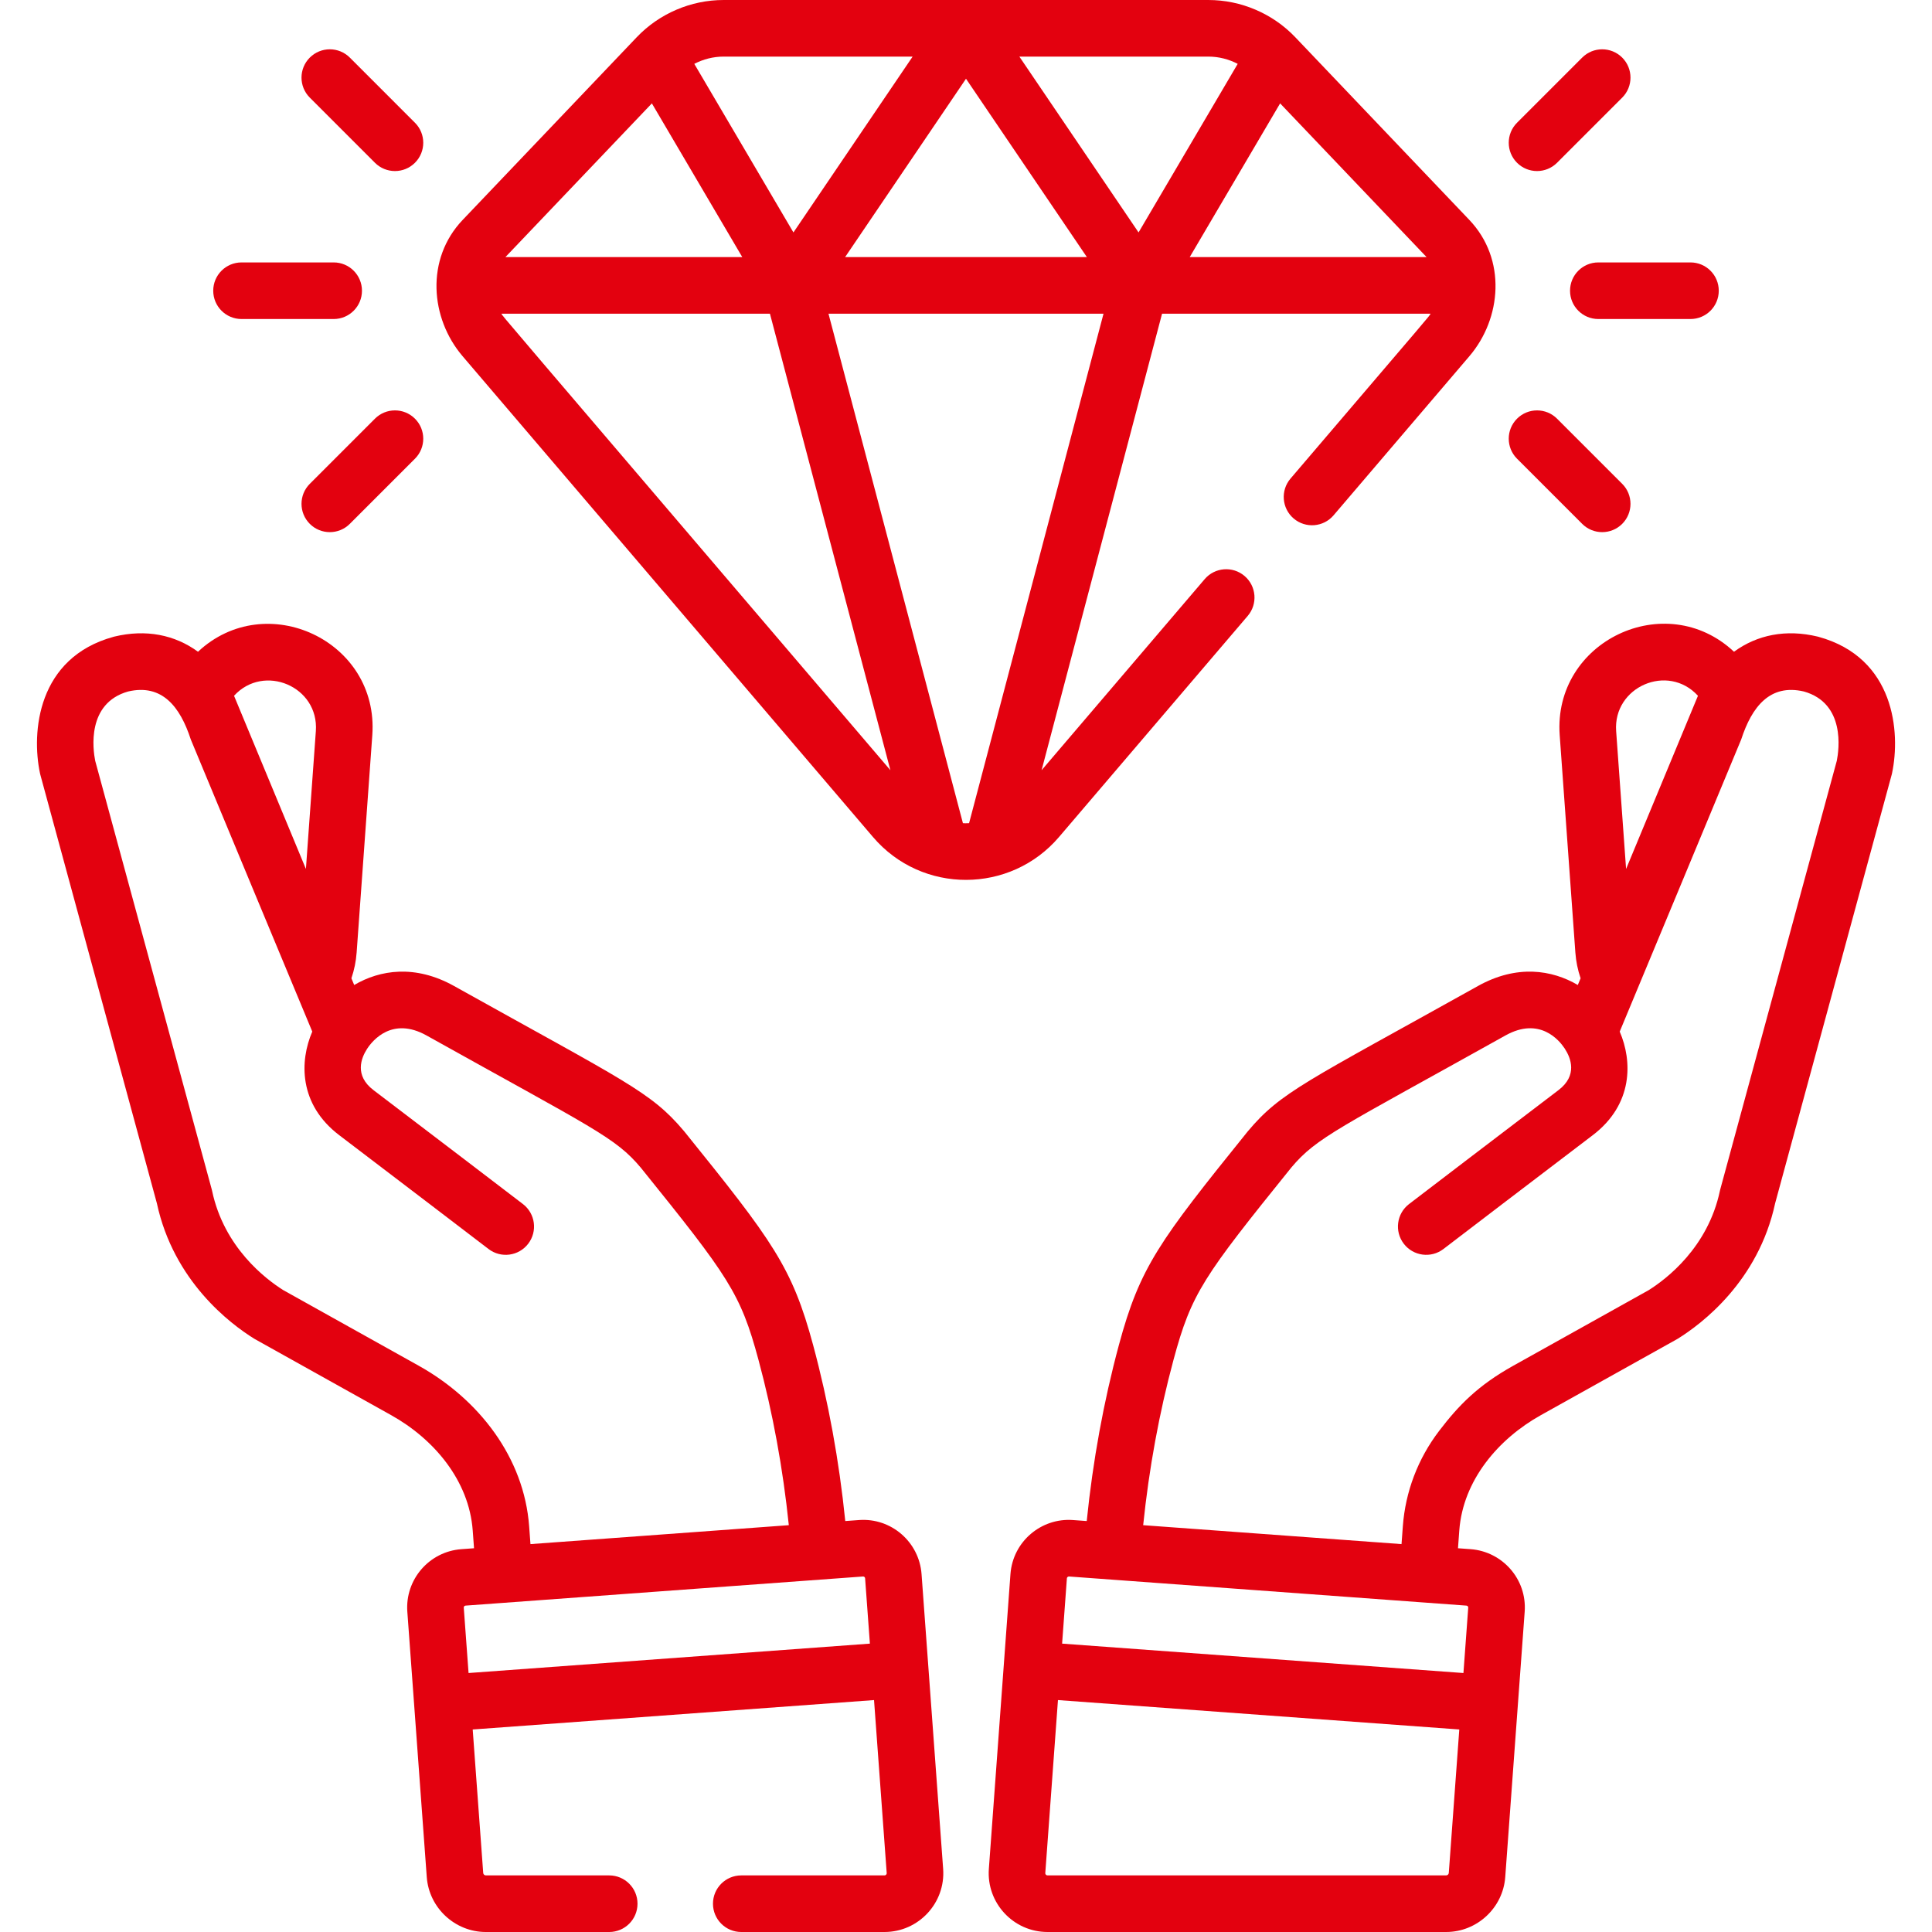
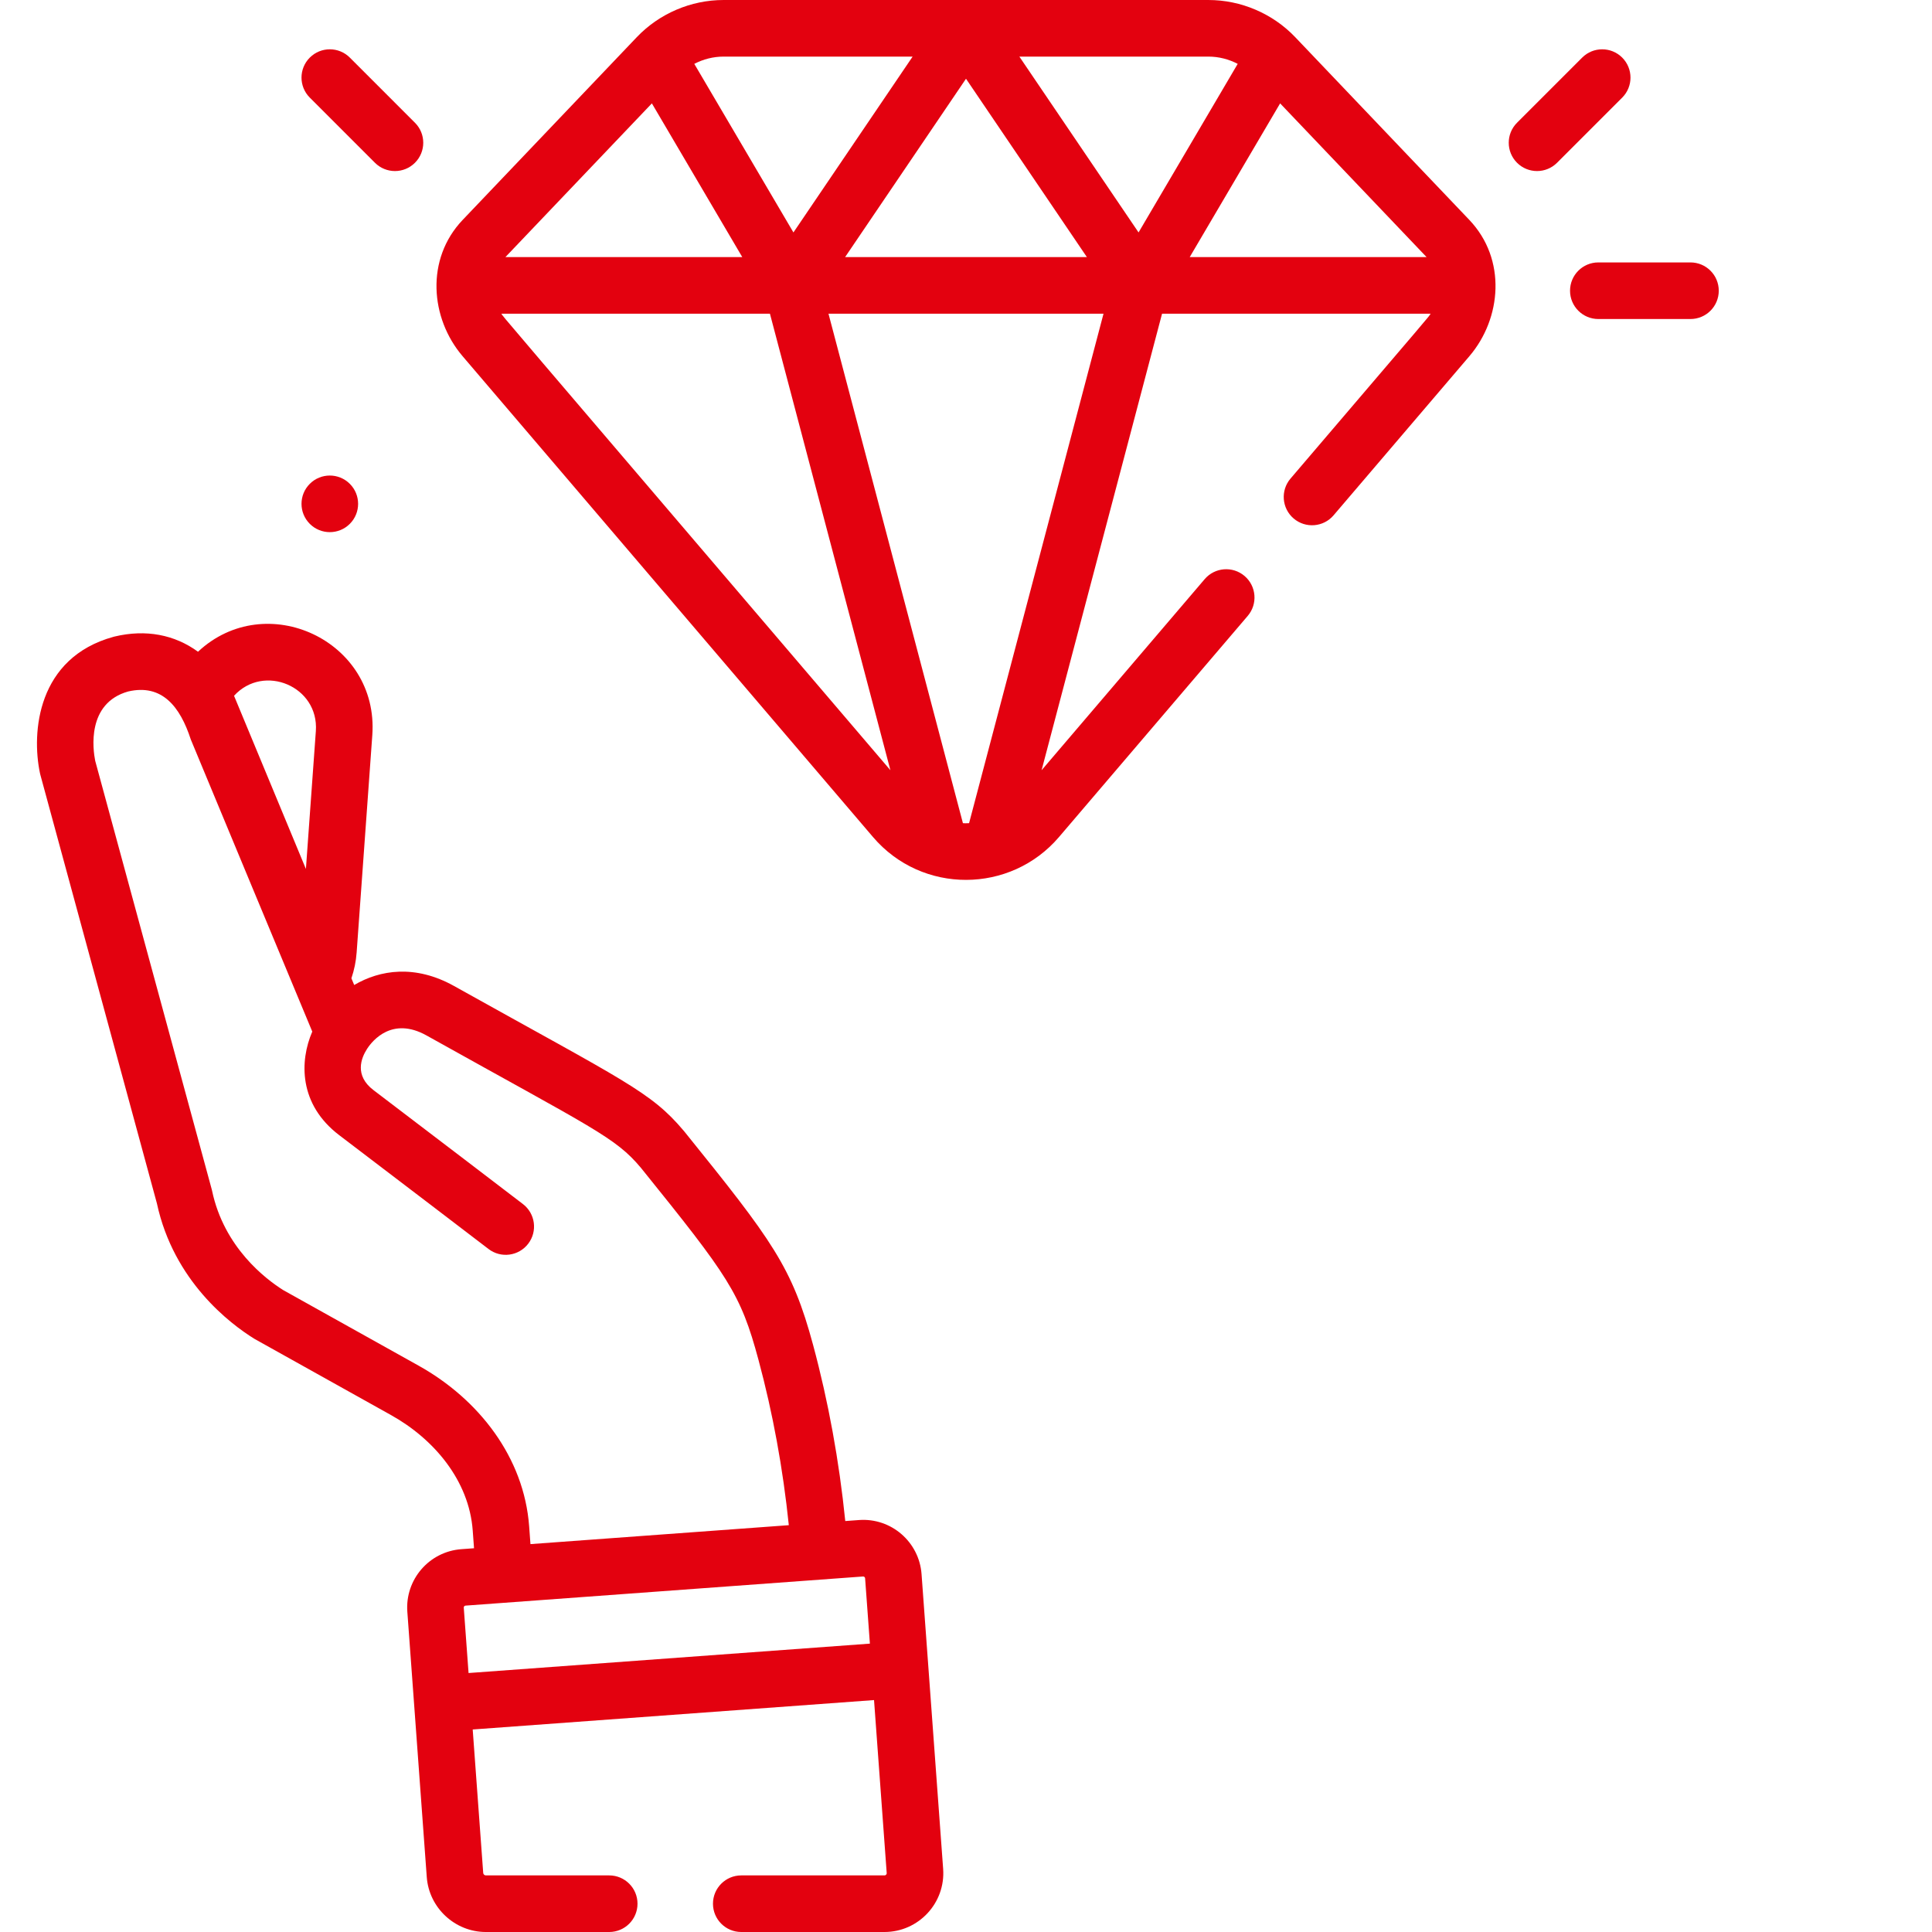
<svg xmlns="http://www.w3.org/2000/svg" fill="#e3010f" id="Capa_1" enable-background="new 0 0 511.996 511.996" height="512" viewBox="0 0 511.996 511.996" width="512">
  <g>
    <path d="m244.219 417.153c-.623-8.498-8.019-14.97-16.597-14.329l-3.618.265c-1.625-15.985-4.478-31.633-8.513-46.613-5.586-20.733-10.723-27.585-34.069-56.538-.07-.087-.142-.172-.216-.256-8.746-10.381-15.552-13.086-60.856-38.372-10.349-5.777-19.669-4.282-26.484-.277l-.74-1.777c.749-2.206 1.218-4.492 1.386-6.831l4.152-57.597c1.806-25.045-28.197-38.97-46.192-22.112-6.167-4.509-13.805-6.022-22.133-4.024-.078.019-.156.038-.233.06-20.257 5.553-21.797 25.337-19.514 36.152.029.141.062.28.101.419l30.885 113.579c4.451 20.645 19.456 31.923 25.717 35.821.103.063.205.125.31.183l36.057 20.122c11.278 6.295 20.637 17.263 21.613 30.579l.344 4.69-3.342.245c-8.549.626-14.959 8.053-14.331 16.597l5.149 70.297c.597 8.165 7.479 14.561 15.666 14.561h32.683c4.143 0 7.5-3.357 7.5-7.5s-3.357-7.5-7.5-7.5h-32.684c-.369 0-.679-.287-.706-.655l-2.785-38.015 106.356-7.793 3.357 45.823c.004.064.019.259-.158.449s-.373.19-.438.19h-37.943c-4.143 0-7.5 3.357-7.5 7.5s3.357 7.5 7.5 7.5h37.943c9.05 0 16.218-7.705 15.555-16.735-.626-8.541-5.097-69.561-5.722-78.108zm-160.516-223.403-2.634 36.532c-.004-.01-19.045-45.896-19.045-45.896 7.876-8.631 22.535-2.499 21.679 9.364zm27.268 168.181-35.893-20.031c-4.734-2.979-15.704-11.333-18.871-26.316-.027-.131-.059-.261-.093-.389-.004-.015-.008-.029-.012-.043l-30.873-113.538c-.587-2.939-2.333-15.244 8.727-18.363 8.975-2.093 13.78 4.005 16.609 12.72.084.28 32.08 77.143 32.192 77.413-3.36 7.754-3.654 19.264 7.182 27.477 11.629 8.815 39.255 29.927 39.533 30.139 3.3 2.523 8.006 1.876 10.513-1.405 2.516-3.291 1.886-7.998-1.405-10.513-.277-.213-27.928-21.342-39.58-30.175-5.148-3.901-3.286-8.538-1.718-10.954l-.051.074-.007-.005c.042-.062.091-.117.131-.18 1.38-2.088 6.591-8.51 15.684-3.434 44.243 24.693 50.02 26.977 56.795 35.058.009.011.018.021.027.031 23.219 28.797 26.38 33.188 31.146 50.881 3.79 14.07 6.486 28.773 8.036 43.807-10.929.801-60.449 4.429-68.467 5.016l-.343-4.688c-1.338-18.273-13.332-33.691-29.262-42.582zm13.202 81.435-1.27-17.324c-.017-.293.196-.519.467-.54 13.396-.981 93.712-6.866 105.349-7.719.292-.006.52.205.54.464l.001.004c.25 3.407 1.002 13.677 1.269 17.323z" />
-     <path d="m481.891 168.752c-.077-.021-.155-.041-.233-.06-8.327-1.997-15.965-.484-22.132 4.024-18.134-16.993-47.989-2.79-46.193 22.111l4.151 57.599c.169 2.34.638 4.625 1.387 6.83l-.739 1.776c-6.817-4.004-16.14-5.498-26.486.278-45.542 25.414-52.183 28.029-60.979 38.516-.031.037-.062.075-.092.112-23.347 28.953-28.483 35.805-34.069 56.538-4.034 14.976-6.888 30.625-8.513 46.613l-3.617-.265c-8.396-.636-15.962 5.658-16.598 14.33-.242 3.309-5.471 74.677-5.723 78.106-.663 9.025 6.501 16.735 15.556 16.735h105.626c8.186 0 15.067-6.396 15.665-14.56l5.15-70.297c.64-8.704-5.961-15.98-14.329-16.597h-.001l-3.344-.245.344-4.69c.975-13.301 10.319-24.274 21.614-30.579l36.057-20.122c.104-.058.207-.119.31-.183 6.26-3.898 21.264-15.176 25.717-35.821l30.885-113.579c.038-.139.071-.278.101-.419 2.282-10.813.741-30.598-19.515-36.151zm-31.919 15.635s-19.041 45.887-19.045 45.897l-2.634-36.534c-.847-11.745 13.713-18.091 21.679-9.363zm-66.03 311.953c-.027.368-.337.656-.706.656h-105.626c-.064 0-.261 0-.438-.191-.177-.189-.162-.384-.158-.448l3.357-45.823 106.356 7.792zm4.685-70.837c.263.015.483.245.466.54l-1.27 17.323-106.355-7.792 1.269-17.323c.019-.268.283-.465.542-.468 22.997 1.685-7.421-.543 48.73 3.571zm98.141-223.889-30.849 113.446c-.022.08-.048.176-.068.256-.021.089-.043.179-.062.269-3.168 14.984-14.137 23.338-18.871 26.316l-35.893 20.03c-9.381 5.235-14.479 10.5-19.662 17.296-.001.001-.001.001-.001.002-5.607 7.354-8.927 16.097-9.6 25.283l-.344 4.689c-17.577-1.288-62.432-4.574-68.466-5.016 1.551-15.037 4.246-29.741 8.036-43.807 4.771-17.711 7.934-22.095 31.217-50.967 6.758-8.039 12.614-10.368 56.75-35.004 9.101-5.079 14.305 1.346 15.641 3.365.039.061.086.114.126.173l-.009.006c1.568 2.416 3.431 7.053-1.718 10.954-11.653 8.833-39.303 29.962-39.58 30.175-3.291 2.515-3.921 7.222-1.405 10.513 2.516 3.293 7.224 3.919 10.513 1.405.278-.212 27.903-21.323 39.533-30.138 10.836-8.214 10.542-19.724 7.183-27.478.114-.273 32.109-77.135 32.194-77.418v-.001c2.842-8.736 7.661-14.798 16.607-12.714 11.062 3.121 9.314 15.426 8.728 18.365z" />
    <path d="m99.362 43.134c2.931 2.931 7.68 2.928 10.606.001 2.93-2.929 2.93-7.678.001-10.606l-17.263-17.265c-2.929-2.93-7.678-2.929-10.606-.001-2.93 2.929-2.93 7.678-.001 10.606z" />
-     <path d="m419.29 138.826c2.931 2.929 7.678 2.928 10.607 0 2.929-2.93 2.929-7.678 0-10.607l-17.265-17.265c-2.93-2.928-7.678-2.928-10.607 0-2.929 2.93-2.929 7.678 0 10.607z" />
-     <path d="m64.008 84.544h24.416c4.143 0 7.5-3.357 7.5-7.5s-3.357-7.5-7.5-7.5h-24.416c-4.143 0-7.5 3.357-7.5 7.5s3.357 7.5 7.5 7.5z" />
    <path d="m416.072 77.044c0 4.143 3.357 7.5 7.5 7.5h24.416c4.143 0 7.5-3.357 7.5-7.5s-3.357-7.5-7.5-7.5h-24.416c-4.142 0-7.5 3.357-7.5 7.5z" />
-     <path d="m99.362 110.955-17.263 17.265c-2.929 2.929-2.929 7.678.001 10.606 2.928 2.928 7.676 2.929 10.606-.001l17.264-17.265c2.929-2.929 2.929-7.678-.001-10.606-2.928-2.928-7.677-2.929-10.607.001z" />
+     <path d="m99.362 110.955-17.263 17.265c-2.929 2.929-2.929 7.678.001 10.606 2.928 2.928 7.676 2.929 10.606-.001c2.929-2.929 2.929-7.678-.001-10.606-2.928-2.928-7.677-2.929-10.607.001z" />
    <path d="m412.633 43.135 17.265-17.265c2.929-2.93 2.929-7.678 0-10.607-2.93-2.928-7.678-2.928-10.607 0l-17.265 17.265c-2.929 2.93-2.929 7.678 0 10.607 2.93 2.928 7.677 2.928 10.607 0z" />
    <path d="m280.635 221.828 50.023-58.609c2.688-3.15 2.314-7.885-.836-10.574-3.152-2.688-7.886-2.314-10.574.836l-43.218 50.637 31.926-120.989h71.17c-.731 1.14 1.829-1.944-37.131 43.701-2.688 3.15-2.314 7.885.836 10.574 3.152 2.688 7.885 2.314 10.573-.836l36.006-42.184c8.537-10.005 9.892-25.694-.028-36.11l-.001-.001-46.132-48.419-.001-.001c-5.967-6.261-14.349-9.853-23-9.853h-128.501c-8.65 0-17.033 3.592-22.999 9.854l-46.133 48.42c-9.883 10.372-8.603 26.063-.029 36.111l108.775 127.443c12.981 15.205 36.421 15.053 49.274 0zm97.418-153.699h-62.764l23.955-40.732zm-57.805-53.129c2.717 0 5.376.685 7.754 1.924l-26.274 44.675-31.586-46.599zm-32.215 53.129h-64.07l32.035-47.262zm-96.286-53.129h50.107l-31.586 46.6-26.274-44.676c2.377-1.239 5.036-1.924 7.753-1.924zm-18.995 12.397 23.954 40.731h-62.763zm-39.882 55.732h71.169l31.926 120.987c-108.654-127.302-102.334-119.8-103.095-120.987zm123.944 135.017c-1.063.05-.988.031-1.632 0l-35.628-135.017h72.889z" />
  </g>
</svg>